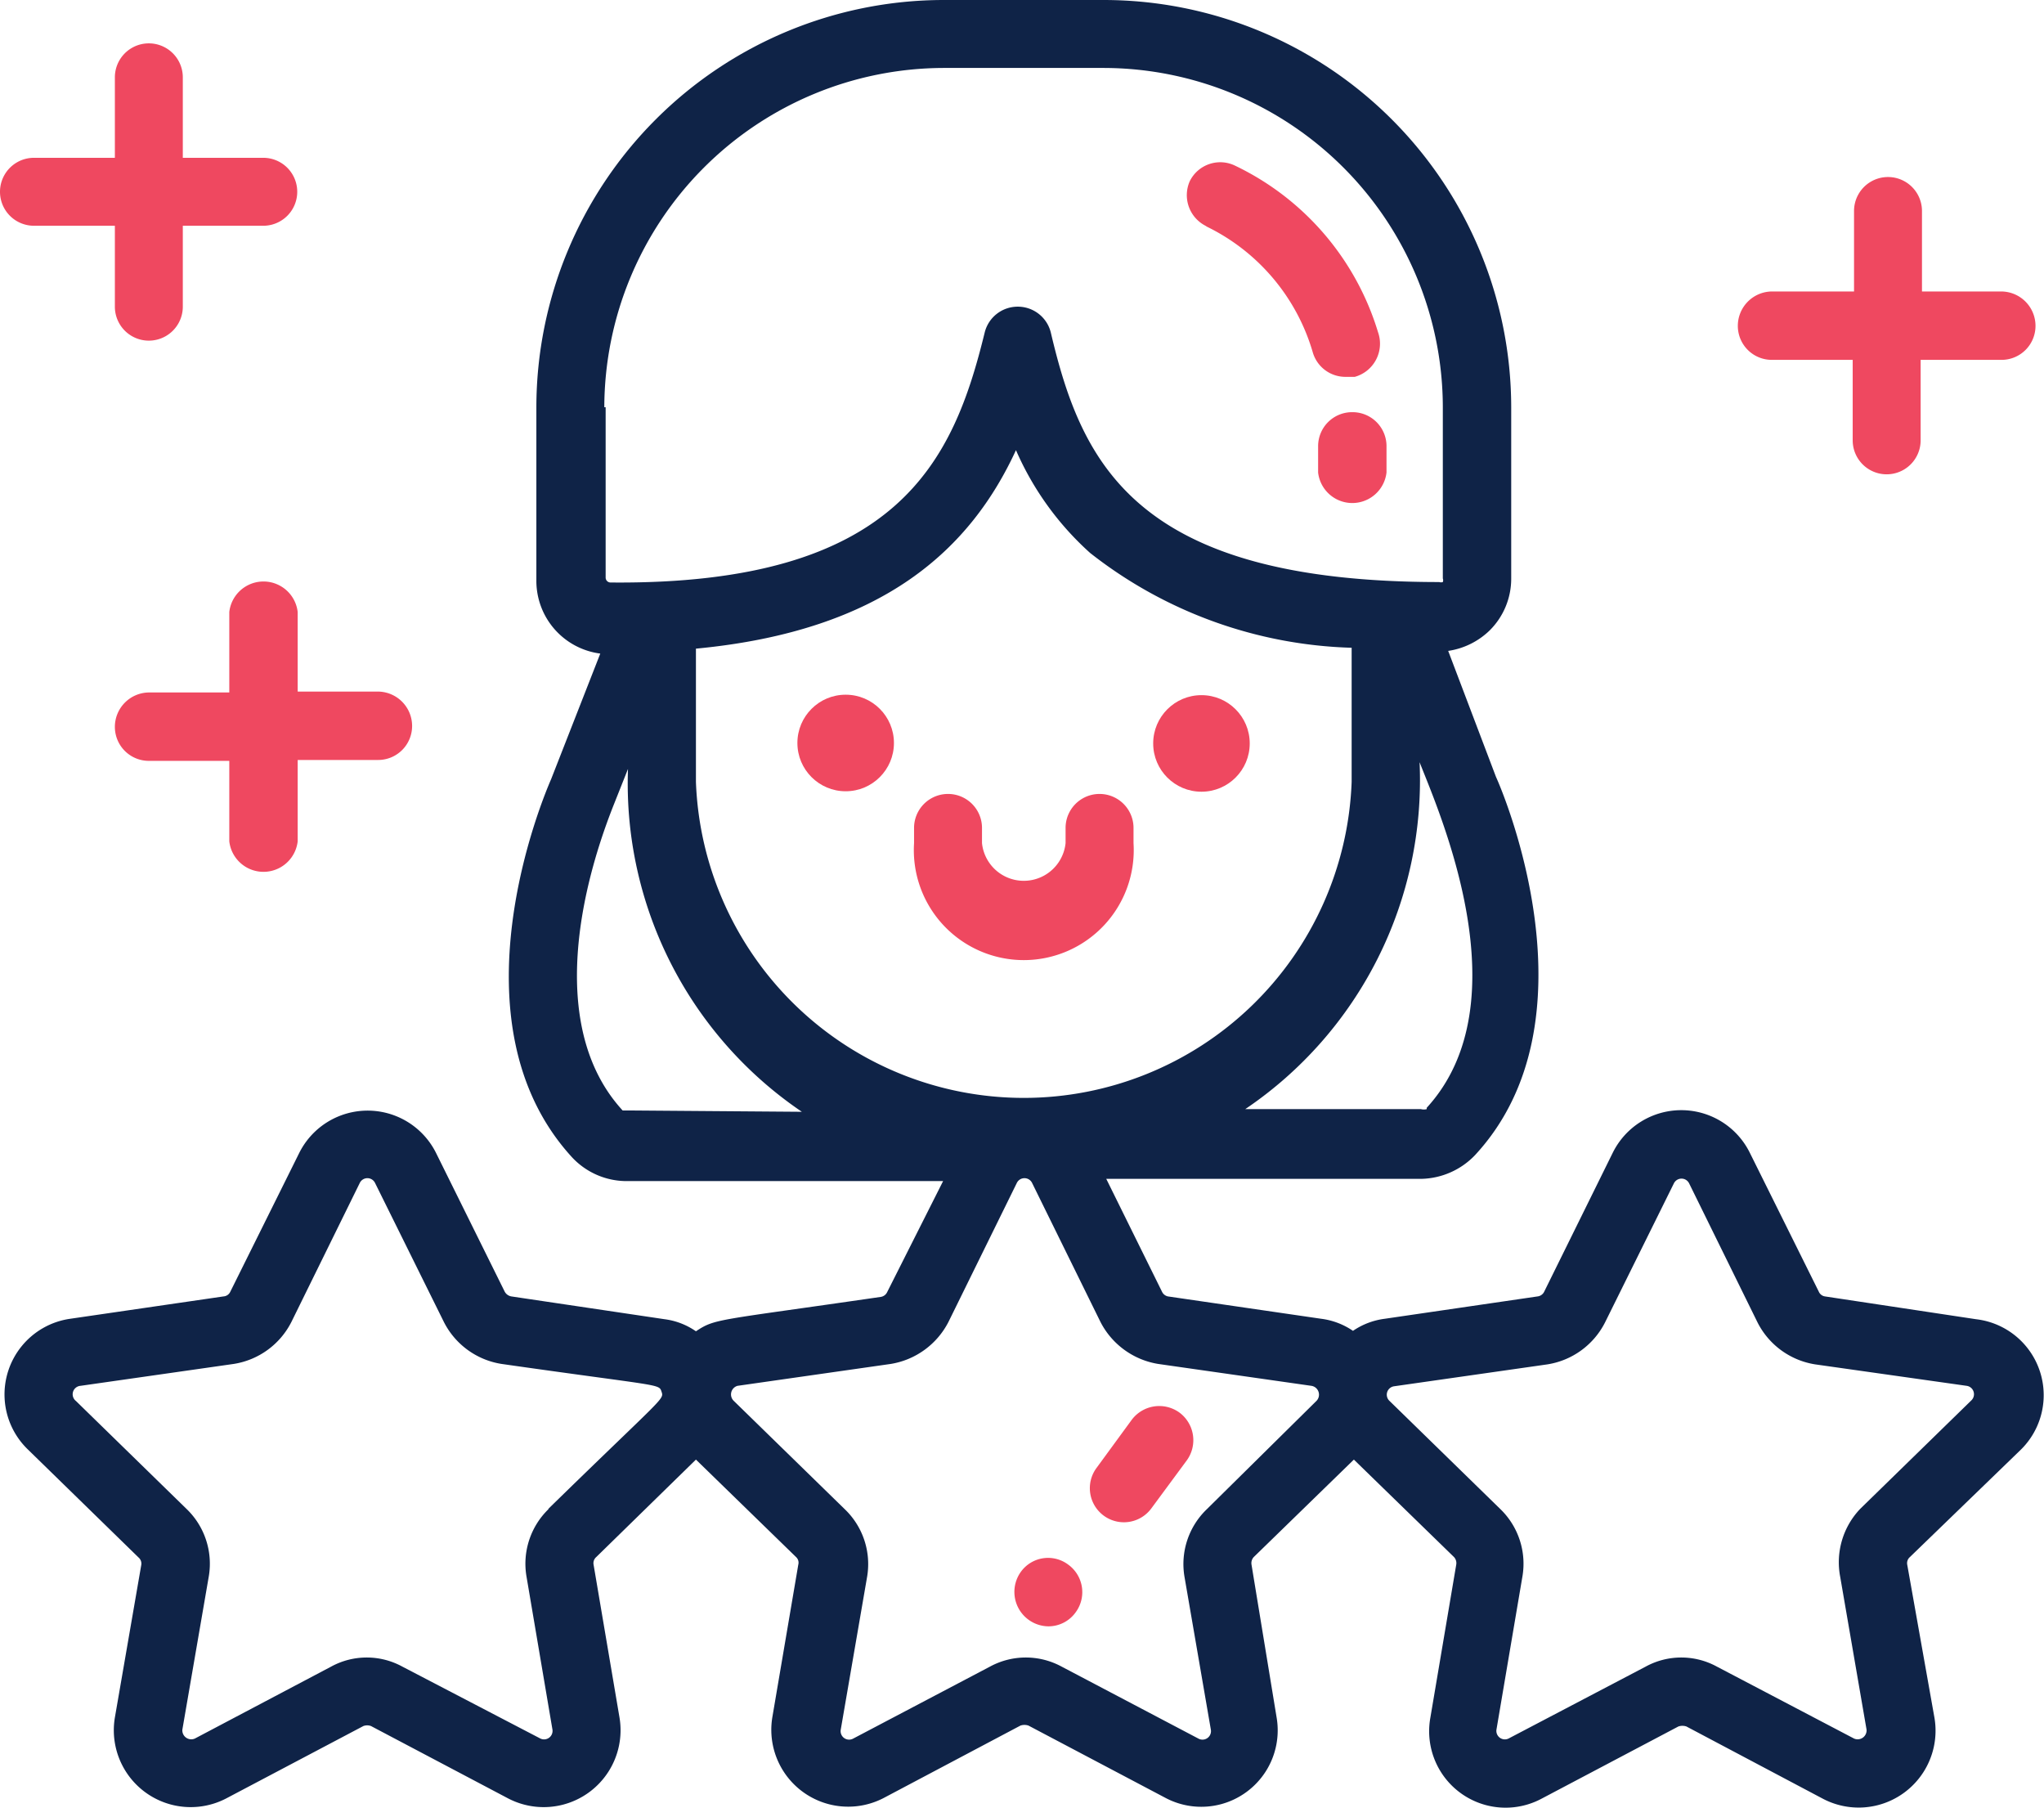
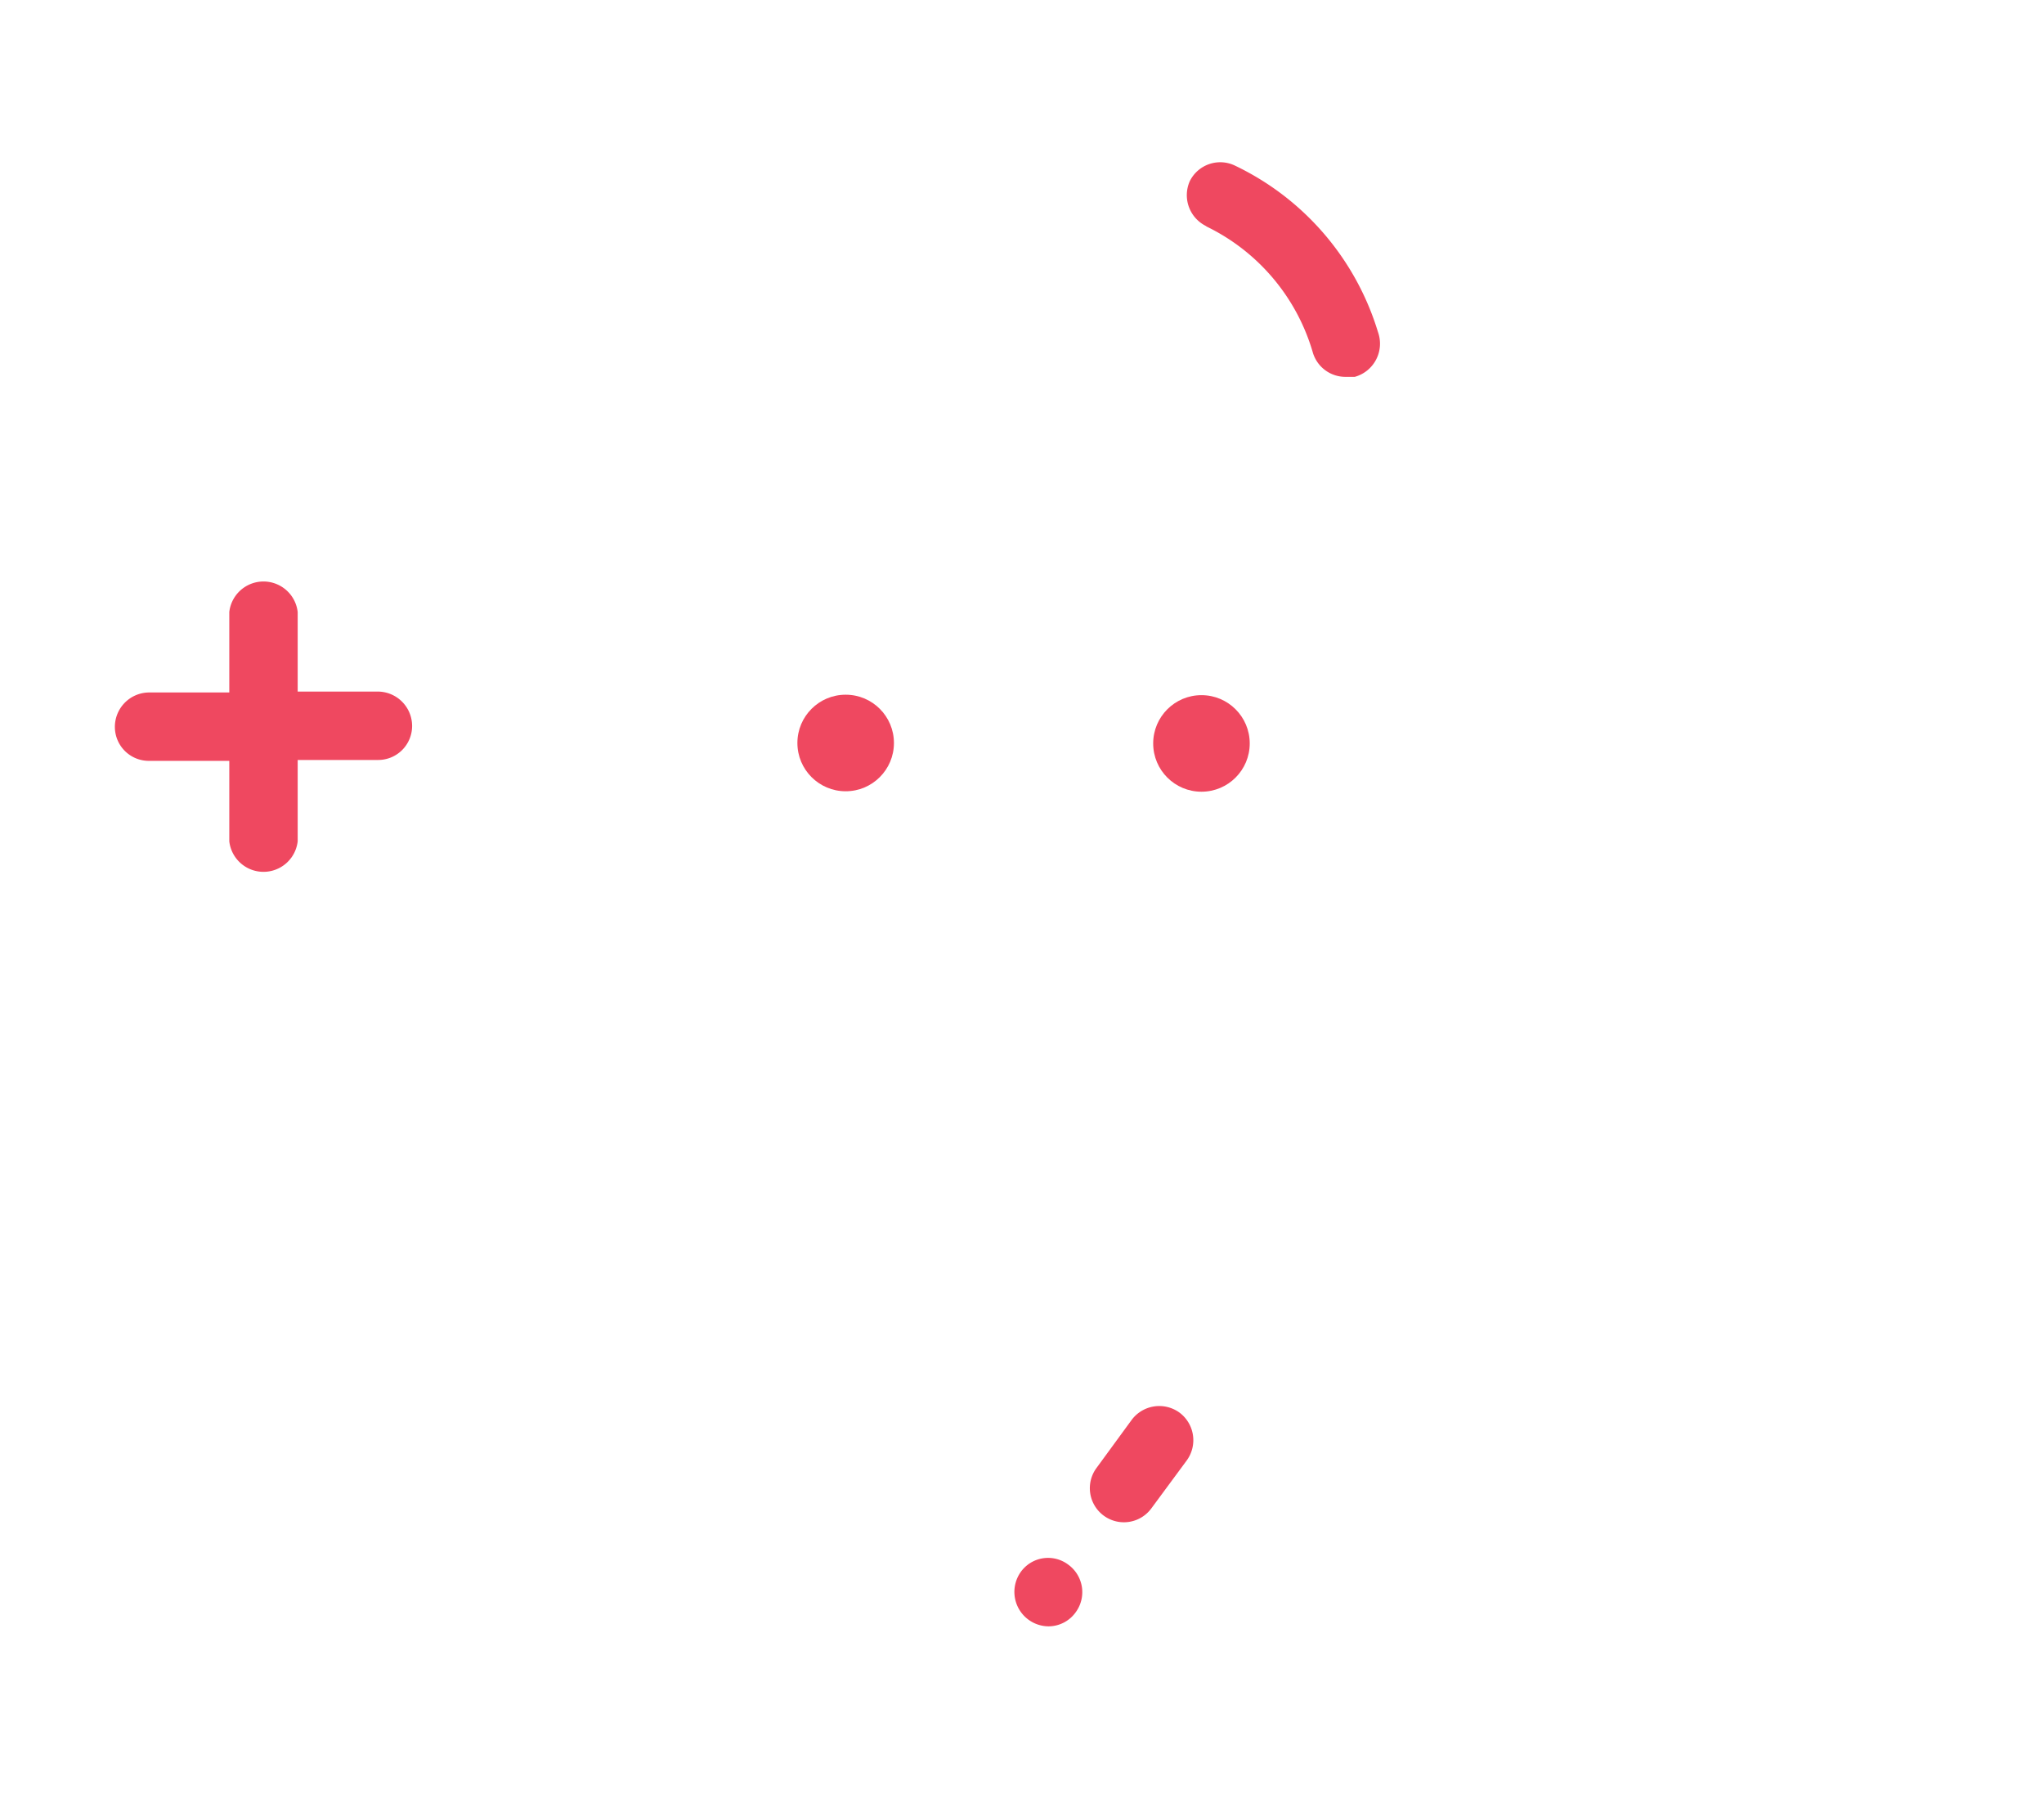
<svg xmlns="http://www.w3.org/2000/svg" viewBox="0 0 45.73 40.44">
  <defs>
    <style>.cls-1{fill:#ef4860;}.cls-2{fill:#0f2347;}</style>
  </defs>
  <title>Build Brand Image</title>
  <g id="Layer_2" data-name="Layer 2">
    <g id="Layer_1-2" data-name="Layer 1">
      <circle class="cls-1" cx="18.92" cy="16.62" r="1.08" />
      <circle class="cls-1" cx="26.88" cy="16.63" r="1.08" />
-       <path class="cls-1" d="M25.36,18.86v-.34a.76.76,0,0,0-1.52,0v.34a.94.94,0,0,1-1.87,0v-.34a.76.76,0,0,0-1.52,0v.34a2.46,2.46,0,1,0,4.91,0Z" />
      <path class="cls-1" d="M27,5.07a4.54,4.54,0,0,1,2.37,2.81.76.76,0,0,0,.73.55l.21,0a.77.77,0,0,0,.52-1A6.08,6.08,0,0,0,27.62,3.7a.76.76,0,0,0-1,.35.77.77,0,0,0,.35,1Z" />
-       <path class="cls-1" d="M30.26,9.22a.76.76,0,0,0-.77.76v.59a.77.77,0,0,0,1.53,0V10A.76.76,0,0,0,30.26,9.22Z" />
-       <path class="cls-2" d="M45.21,32.43a1.71,1.71,0,0,0-1-2.92L40.83,29a.18.18,0,0,1-.14-.11l-1.54-3.1a1.71,1.71,0,0,0-3.07,0l-1.53,3.1a.19.19,0,0,1-.15.11l-3.42.5a1.62,1.62,0,0,0-.71.27,1.62,1.62,0,0,0-.71-.27L26.13,29A.19.19,0,0,1,26,28.9l-1.25-2.53h7.05A1.71,1.71,0,0,0,33,25.84c2.78-3,.65-8.07.47-8.46L32.4,14.56a1.68,1.68,0,0,0,.93-.46,1.63,1.63,0,0,0,.48-1.16V9.11A9.12,9.12,0,0,0,24.7,0H21.1A9.12,9.12,0,0,0,12,9.11V13a1.64,1.64,0,0,0,1.43,1.62l-1.1,2.81c-.17.39-2.31,5.43.47,8.46a1.67,1.67,0,0,0,1.25.53H21.1L19.85,28.9a.19.19,0,0,1-.14.11c-3.71.54-3.7.48-4.14.77a1.58,1.58,0,0,0-.7-.27L11.44,29a.21.21,0,0,1-.15-.11L9.76,25.8a1.71,1.71,0,0,0-3.07,0L5.15,28.9A.18.18,0,0,1,5,29l-3.43.5a1.71,1.71,0,0,0-.95,2.92l2.48,2.42a.18.18,0,0,1,.06.17l-.59,3.41a1.72,1.72,0,0,0,2.49,1.81l3.07-1.62a.25.25,0,0,1,.17,0l3.07,1.62a1.72,1.72,0,0,0,2.49-1.81L13.28,35a.18.18,0,0,1,.06-.17l2.23-2.18,2.24,2.18a.17.17,0,0,1,.05.17l-.58,3.41a1.72,1.72,0,0,0,2.49,1.81l3.06-1.62a.28.28,0,0,1,.18,0l3.07,1.62a1.71,1.71,0,0,0,2.48-1.81L28,35a.2.2,0,0,1,.05-.17l2.24-2.18,2.24,2.18a.2.2,0,0,1,.05.17L32,38.43a1.71,1.71,0,0,0,2.48,1.81l3.07-1.62a.28.28,0,0,1,.18,0l3.06,1.62a1.72,1.72,0,0,0,2.49-1.81L42.67,35a.18.18,0,0,1,.06-.17ZM12.27,33.76a1.7,1.7,0,0,0-.49,1.51l.58,3.42a.19.19,0,0,1-.27.2L9,37.28a1.66,1.66,0,0,0-1.59,0L4.36,38.89a.2.2,0,0,1-.28-.2l.59-3.42a1.7,1.7,0,0,0-.49-1.51L1.7,31.34A.19.19,0,0,1,1.8,31l3.43-.49a1.75,1.75,0,0,0,1.29-.94l1.53-3.11a.19.19,0,0,1,.34,0l1.54,3.11a1.75,1.75,0,0,0,1.29.94c3.57.51,3.52.44,3.58.62s.06.09-2.53,2.62Zm19.65-8.95a.24.24,0,0,1-.13,0H27.86a8.88,8.88,0,0,0,3.9-7.76c.43,1.1,2.33,5.36.16,7.73ZM13.52,9.11a7.61,7.61,0,0,1,7.59-7.59H24.7a7.6,7.6,0,0,1,7.58,7.59v3.83a.11.11,0,0,1,0,.08.12.12,0,0,1-.08,0h0c-6.8,0-8-2.65-8.69-5.58a.76.76,0,0,0-.74-.58h0a.76.76,0,0,0-.74.58c-.7,2.86-1.92,5.65-8.37,5.59a.11.11,0,0,1-.11-.11V9.11Zm.53,15.73c-.07,0-.12,0-.12,0-1.59-1.73-1.06-4.68-.19-6.86l.31-.78a8.87,8.87,0,0,0,3.89,7.67Zm1.52-7.33v-3c4.22-.4,6.15-2.25,7.16-4.44a6.67,6.67,0,0,0,1.66,2.3,9.92,9.92,0,0,0,5.85,2.12v3a7.34,7.34,0,0,1-14.67,0ZM29.45,31.34,27,33.76a1.7,1.7,0,0,0-.5,1.51l.59,3.42a.19.19,0,0,1-.28.2l-3.06-1.61a1.68,1.68,0,0,0-1.6,0l-3.06,1.61a.19.19,0,0,1-.28-.2l.59-3.42a1.7,1.7,0,0,0-.5-1.51l-2.48-2.42A.2.2,0,0,1,16.5,31l3.43-.49a1.77,1.77,0,0,0,1.29-.94l1.53-3.11a.19.19,0,0,1,.34,0l1.53,3.11a1.77,1.77,0,0,0,1.29.94l3.43.49A.2.2,0,0,1,29.45,31.34Zm11.72,3.93.59,3.42a.2.2,0,0,1-.28.2l-3.07-1.61a1.66,1.66,0,0,0-1.59,0l-3.07,1.61a.19.19,0,0,1-.27-.2l.58-3.42a1.7,1.7,0,0,0-.49-1.51l-2.48-2.42a.19.19,0,0,1,.1-.33l3.43-.49a1.75,1.75,0,0,0,1.29-.94l1.54-3.11a.19.19,0,0,1,.34,0l1.53,3.11a1.75,1.75,0,0,0,1.29.94L44,31a.19.19,0,0,1,.1.33l-2.48,2.42A1.73,1.73,0,0,0,41.17,35.27Z" />
      <path class="cls-1" d="M23.9,35a.75.75,0,0,0-1.06.16l0,0a.77.77,0,0,0,.62,1.22.75.75,0,0,0,.61-.32l0,0A.76.76,0,0,0,23.9,35Z" />
      <path class="cls-1" d="M26.39,31.6a.77.77,0,0,0-1.07.16l-.79,1.08a.76.76,0,0,0,1.23.9l.79-1.07A.77.77,0,0,0,26.39,31.6Z" />
-       <path class="cls-1" d="M.76,5.05H2.57V6.86a.76.76,0,1,0,1.52,0V5.05h1.8a.76.76,0,1,0,0-1.52H4.09V1.73a.76.76,0,1,0-1.52,0v1.8H.76a.76.76,0,0,0,0,1.52Z" />
-       <path class="cls-1" d="M39.64,8.05h1.81v1.8a.76.76,0,0,0,1.52,0V8.05h1.8a.76.76,0,0,0,.77-.76.77.77,0,0,0-.77-.77H43V4.72a.76.76,0,0,0-1.52,0v1.8H39.64a.77.77,0,0,0-.76.77A.76.76,0,0,0,39.64,8.05Z" />
      <path class="cls-1" d="M6.66,13.69a.77.77,0,0,0-1.53,0v1.8H3.33a.77.77,0,0,0-.76.77.76.76,0,0,0,.76.76h1.8v1.8a.77.77,0,0,0,1.53,0V17h1.8a.76.76,0,0,0,.76-.76.77.77,0,0,0-.76-.77H6.66Z" />
    </g>
  </g>
</svg>